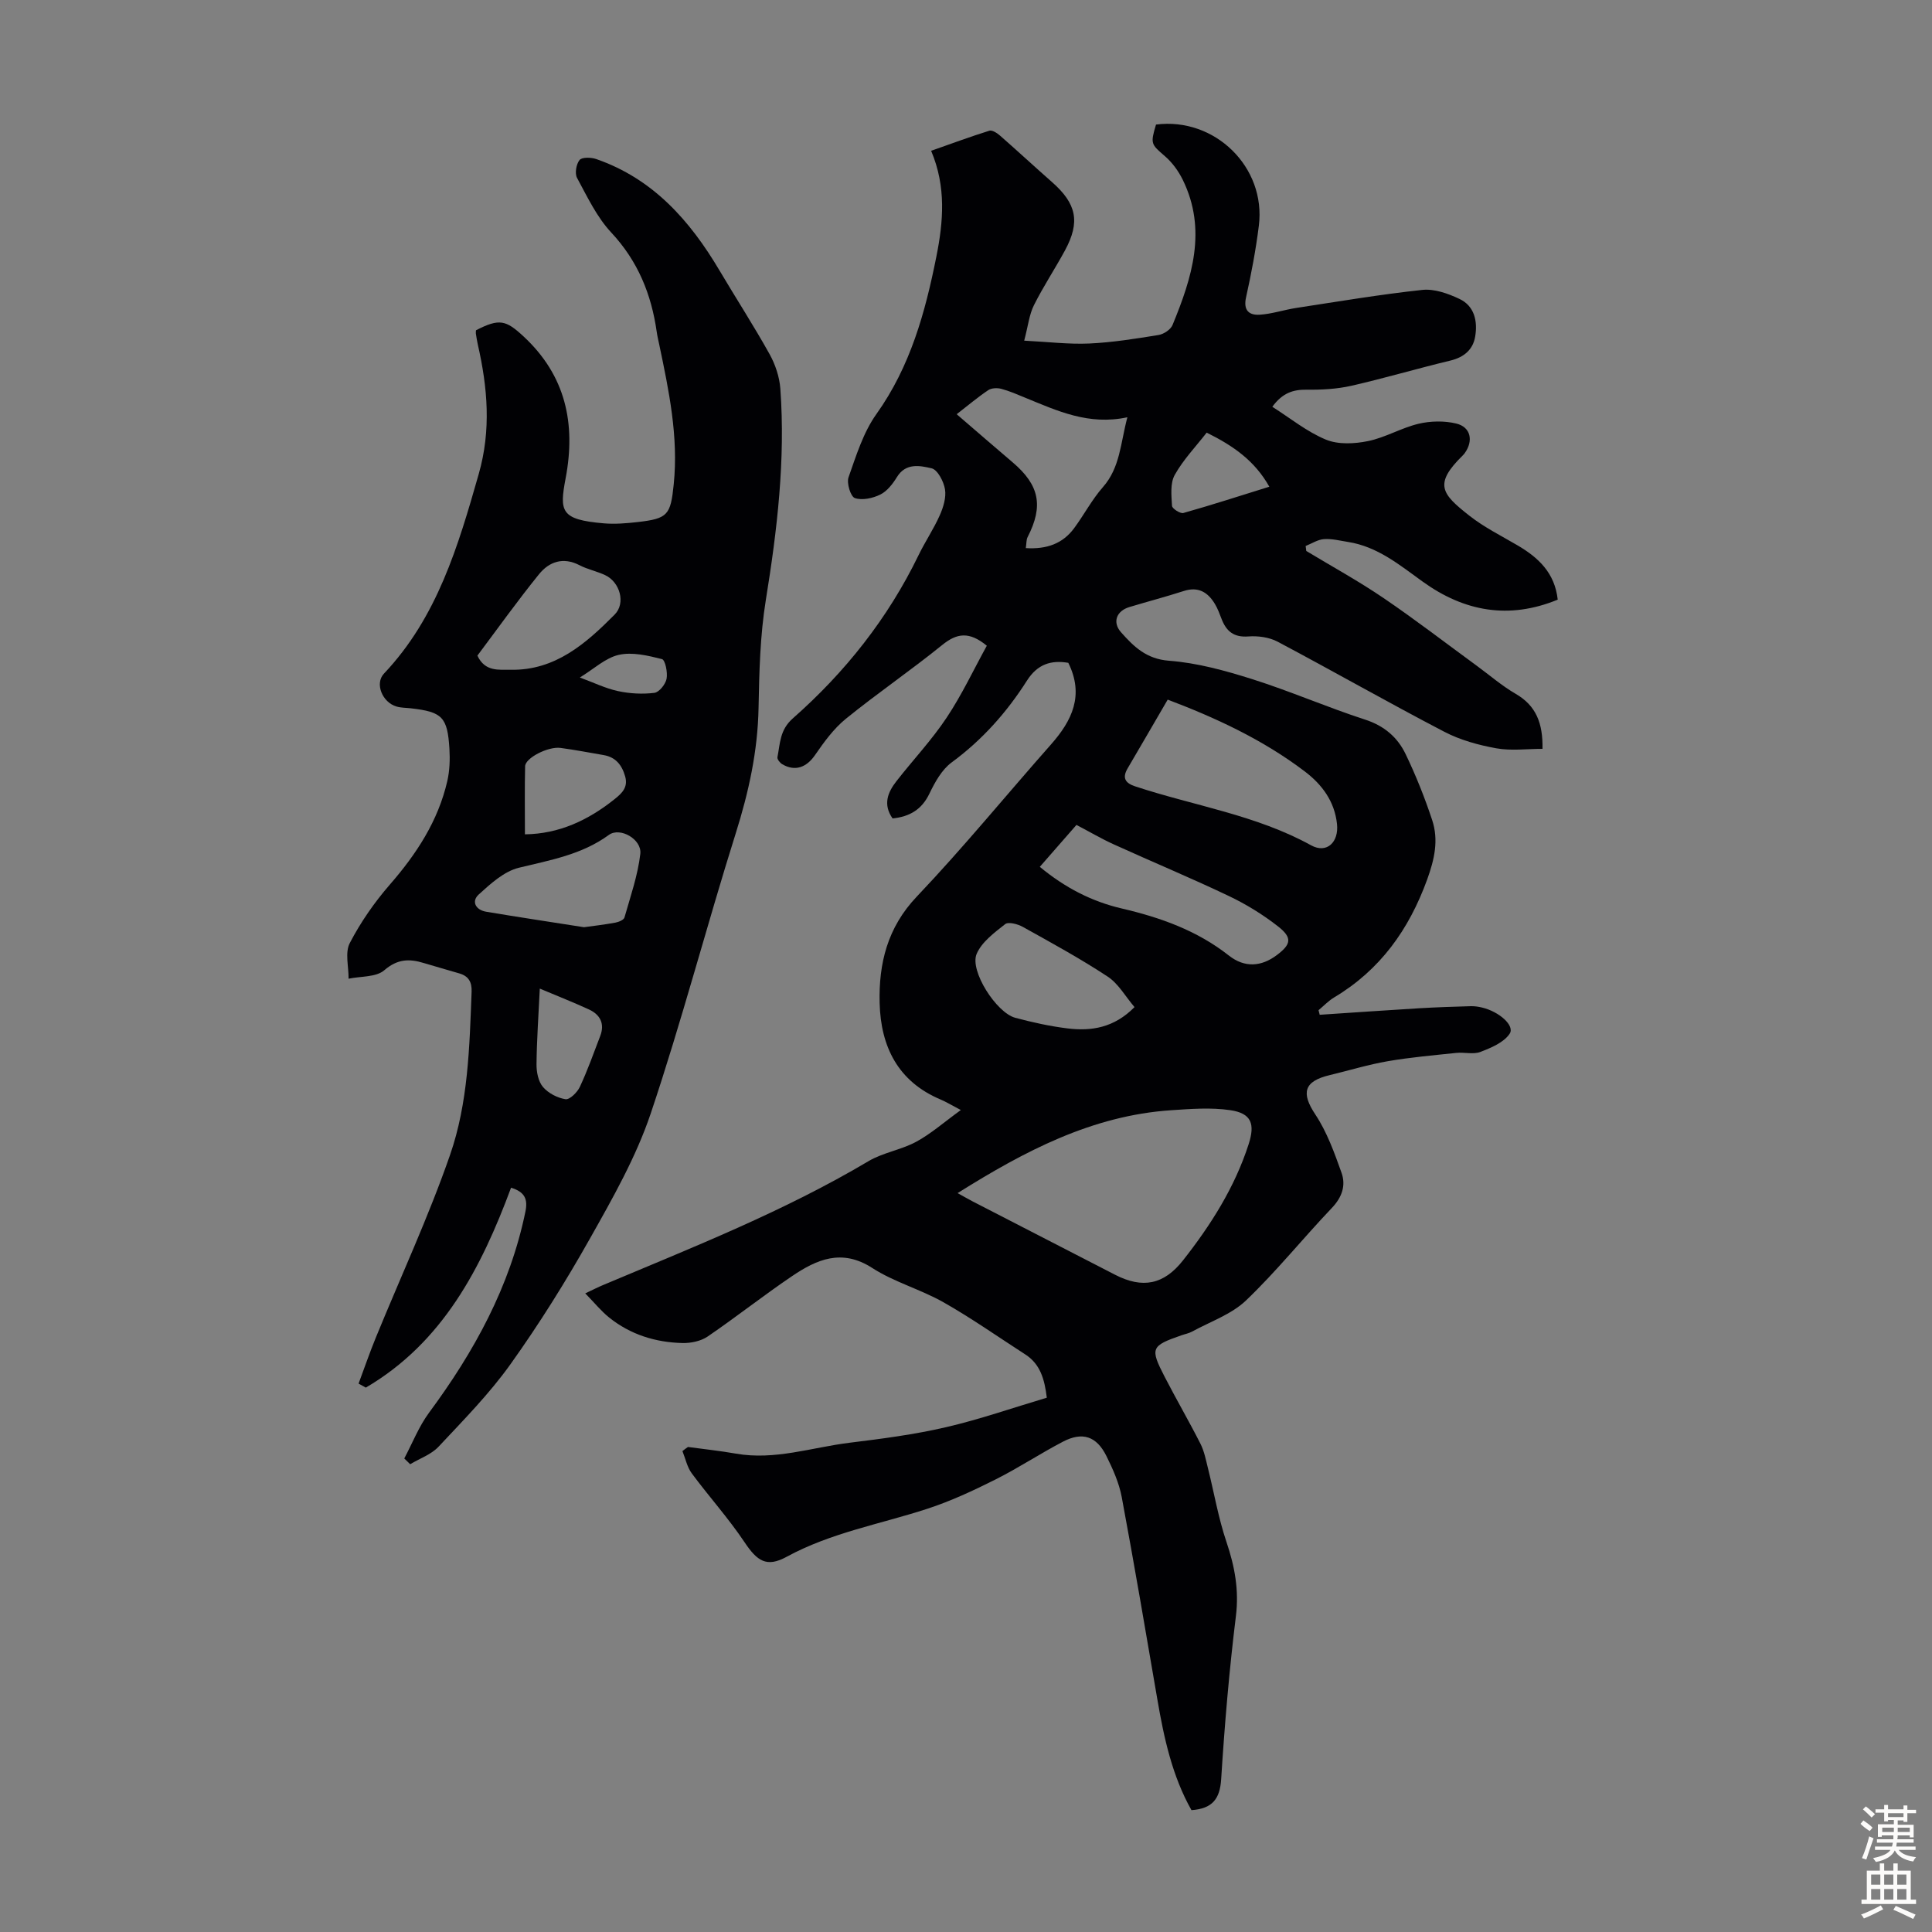
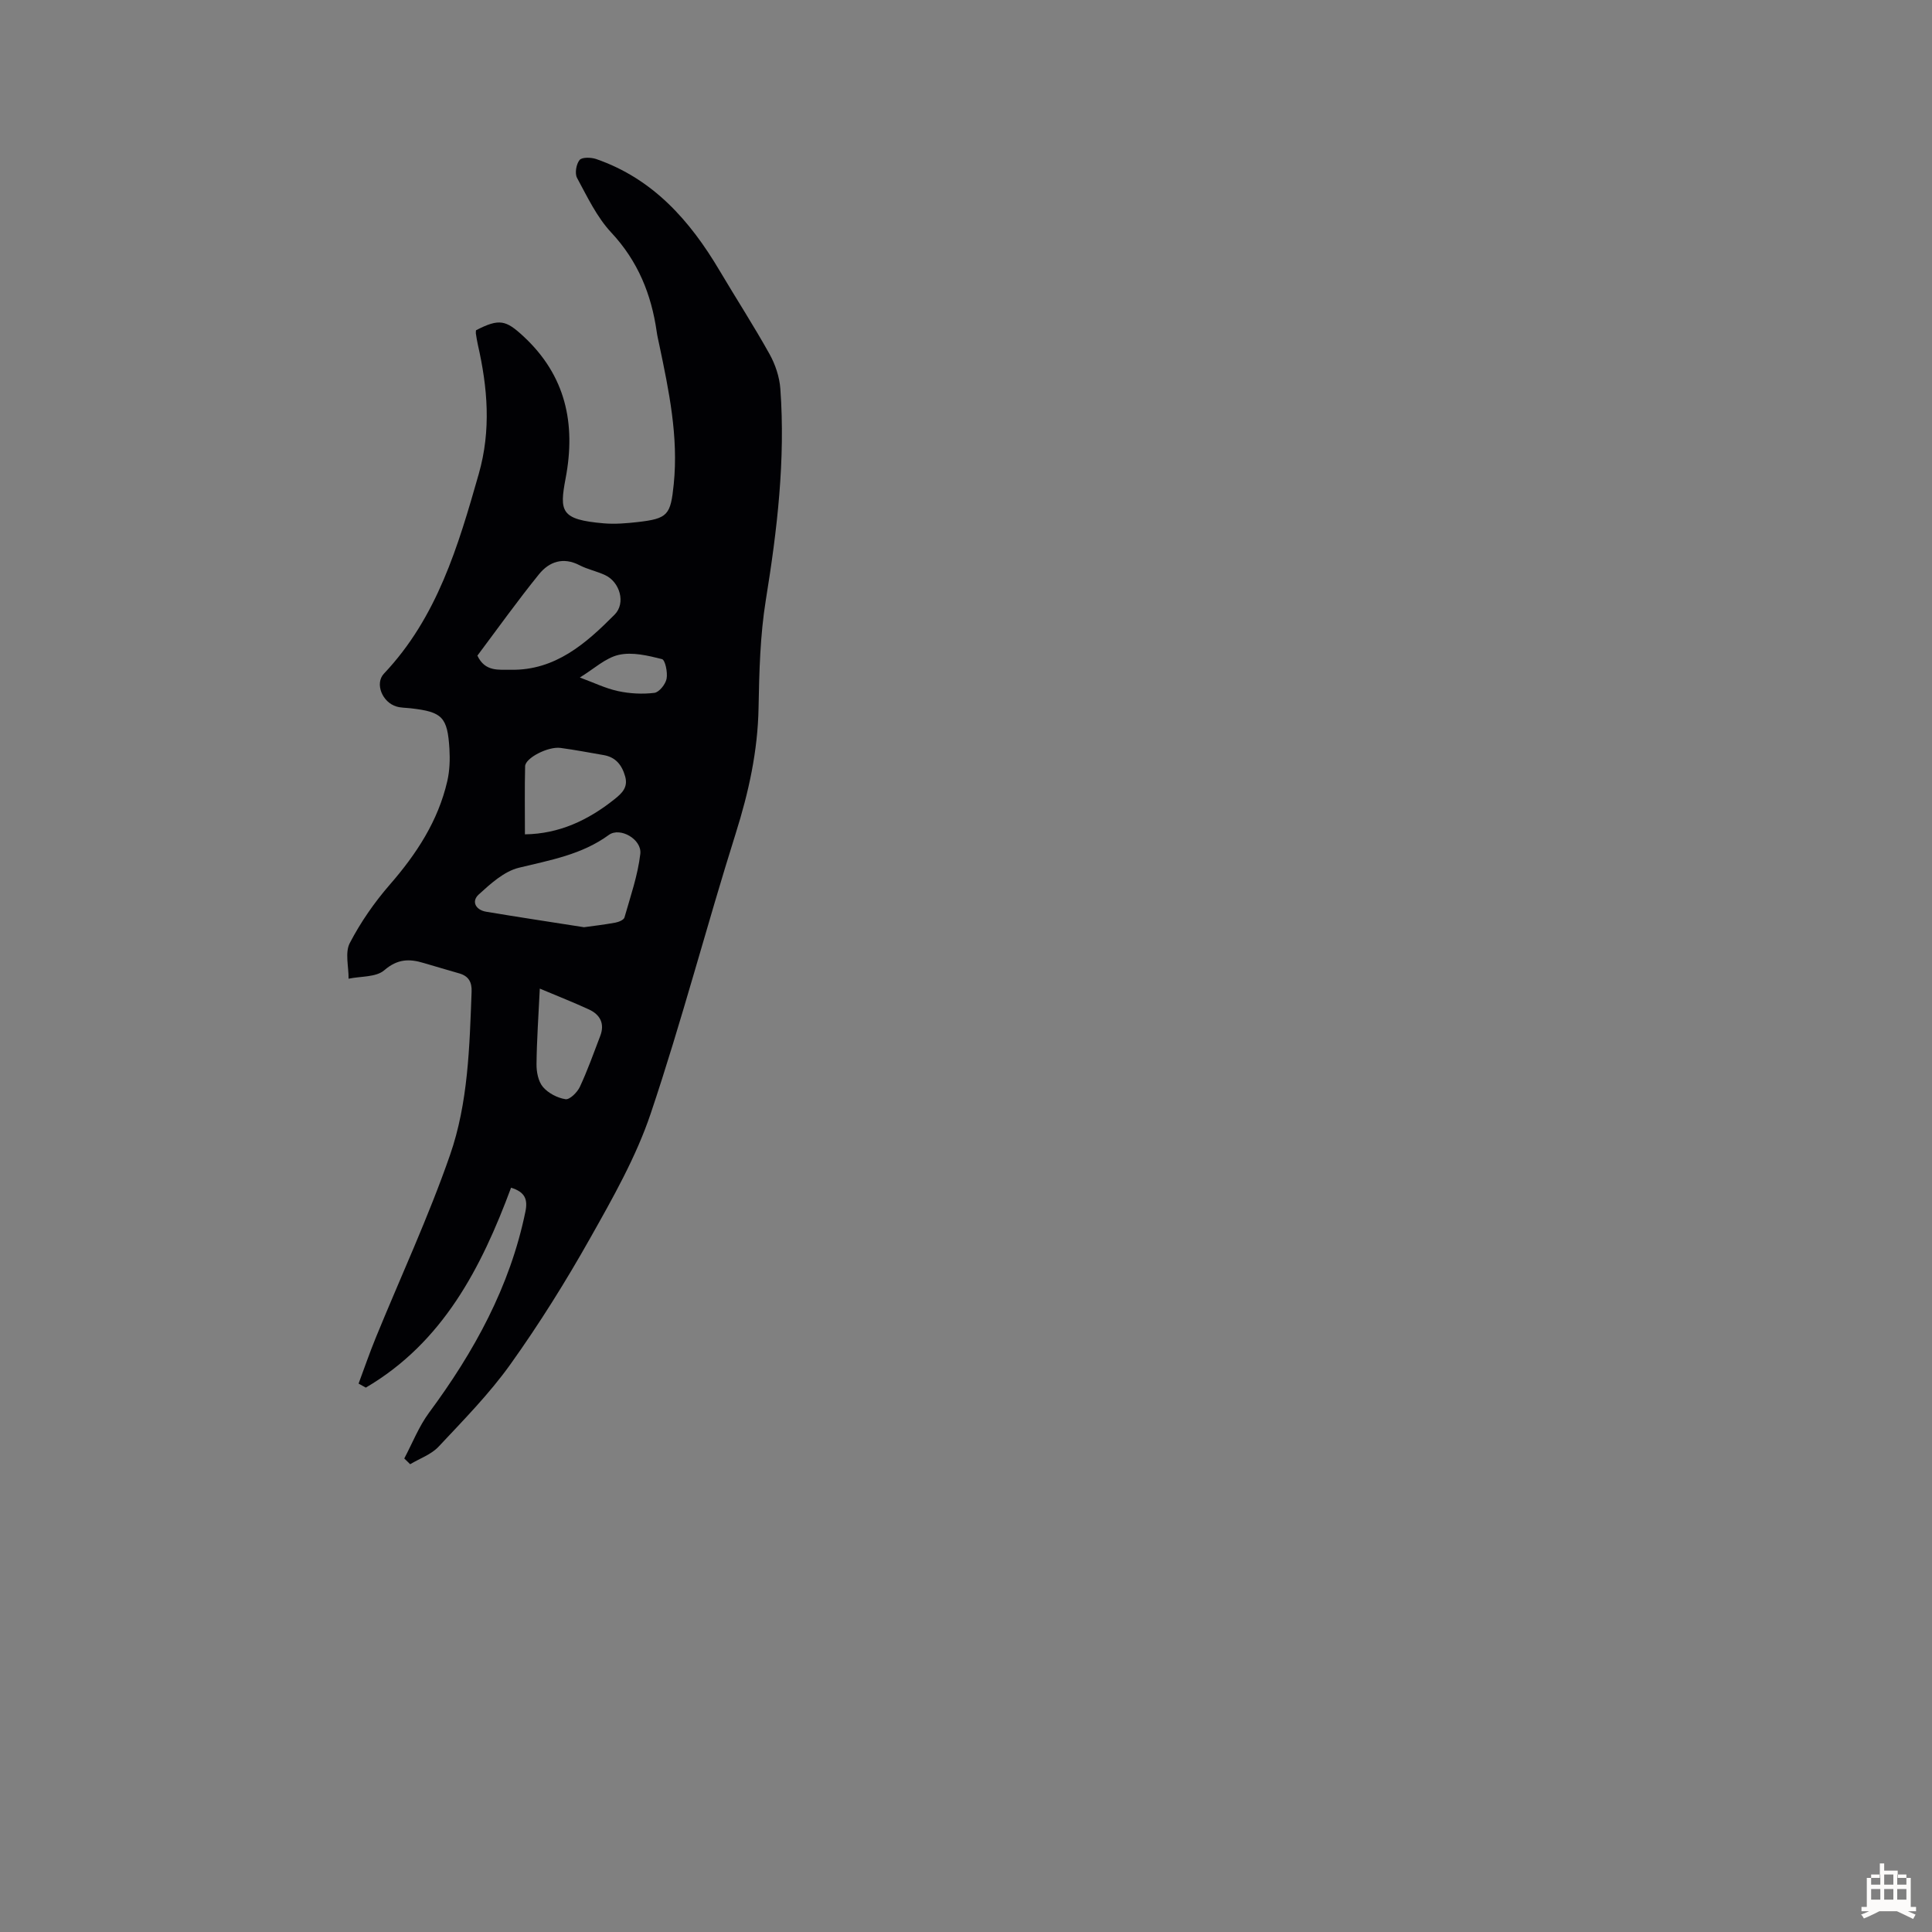
<svg xmlns="http://www.w3.org/2000/svg" enable-background="new 0 0 400 400" viewBox="0 0 400 400">
  <rect x="0" y="0" width="400" height="400" fill="#808080" stroke="none" />
-   <path d="m142.44 299.58c3.31.45 6.64.8 9.93 1.38 8.07 1.42 15.73-1.3 23.56-2.26 6.66-.82 13.35-1.69 19.87-3.2 7.04-1.63 13.9-4.03 20.93-6.12-.47-3.86-1.36-6.97-4.47-8.97-5.62-3.62-11.1-7.49-16.91-10.78-4.75-2.69-10.22-4.18-14.78-7.12-6.3-4.06-11.49-1.75-16.6 1.71-5.93 4.01-11.56 8.47-17.47 12.5-1.4.95-3.46 1.38-5.19 1.34-5.58-.13-10.77-1.74-15.18-5.27-1.67-1.34-3.04-3.05-4.96-5.01 1.74-.82 2.69-1.31 3.68-1.72 18.64-7.85 37.47-15.26 54.94-25.64 3.03-1.8 6.78-2.34 9.9-4.03 3.05-1.65 5.71-4.01 9.24-6.57-2.09-1.1-3.1-1.72-4.17-2.17-8.86-3.72-12.41-10.98-12.64-19.96-.21-8.19 1.59-15.65 7.7-22.07 9.63-10.13 18.49-20.99 27.76-31.47 4.38-4.95 6.93-10.2 3.6-16.92-3.5-.59-6.35.21-8.57 3.7-4.16 6.54-9.25 12.27-15.58 16.92-2.04 1.5-3.47 4.1-4.61 6.47-1.6 3.34-4.13 4.76-7.62 5.13-2.04-2.9-1-5.42.81-7.73 3.44-4.41 7.31-8.51 10.39-13.15 3.17-4.76 5.62-10.01 8.31-14.88-3.65-3-6.19-2.61-9.2-.18-6.52 5.28-13.47 10.02-19.99 15.31-2.52 2.05-4.53 4.83-6.4 7.54-1.75 2.52-4.1 3.43-6.77 1.86-.47-.28-1.07-1.03-.99-1.44.56-2.85.47-5.65 3.18-8.04 10.84-9.55 19.7-20.72 26.04-33.8 1.36-2.81 3.14-5.43 4.4-8.28.73-1.65 1.35-3.67 1.07-5.36-.27-1.62-1.53-4.05-2.77-4.34-2.37-.55-5.34-1.2-7.19 1.83-.86 1.4-2.03 2.91-3.43 3.6-1.56.77-3.74 1.25-5.27.73-.87-.29-1.74-3.09-1.31-4.3 1.59-4.5 3.05-9.28 5.77-13.09 7.04-9.87 10.12-21.09 12.42-32.63 1.43-7.17 2.07-14.42-1.09-21.88 4.13-1.45 8.06-2.91 12.06-4.16.58-.18 1.61.49 2.21 1.02 3.62 3.17 7.15 6.44 10.75 9.61 5.1 4.49 5.89 8.24 2.69 14.16-2.07 3.82-4.49 7.46-6.43 11.35-.96 1.92-1.19 4.2-2.01 7.33 4.95.25 9.23.78 13.48.59 4.79-.22 9.57-.99 14.32-1.76 1.08-.17 2.52-1.12 2.91-2.07 4.02-9.76 7.2-19.68 2.12-30.06-.89-1.81-2.17-3.58-3.69-4.89-2.87-2.49-3.05-2.54-1.85-6.55 12.16-1.57 22.81 8.81 21.29 20.94-.62 4.98-1.56 9.94-2.65 14.84-.6 2.71.64 3.72 2.82 3.59 2.53-.16 5.02-1.01 7.55-1.4 8.7-1.33 17.39-2.8 26.14-3.74 2.48-.26 5.31.75 7.66 1.86 3.14 1.47 3.8 4.65 3.27 7.79-.45 2.73-2.33 4.31-5.16 4.99-6.85 1.64-13.61 3.65-20.47 5.21-3 .68-6.17.85-9.25.81-2.82-.04-5.02.67-7.12 3.54 3.74 2.37 7.17 5.18 11.1 6.8 2.55 1.05 5.92.88 8.73.3 3.57-.73 6.87-2.73 10.43-3.58 2.49-.59 5.34-.65 7.82-.05 3.01.72 3.59 3.56 1.77 6.11-.13.18-.28.35-.44.51-6.06 5.95-4.34 7.95 1.39 12.46 3.05 2.4 6.6 4.16 9.97 6.14 4.31 2.53 7.71 5.68 8.32 11.24-10.14 4.17-19.38 2.44-27.93-3.71-4.82-3.47-9.39-7.29-15.51-8.24-1.65-.26-3.33-.7-4.96-.58-1.29.09-2.53.92-3.79 1.42.04.34.09.68.13 1.03 5.35 3.23 10.84 6.24 16 9.75 6.55 4.45 12.83 9.29 19.22 13.96 2.71 1.98 5.27 4.21 8.15 5.88 4.22 2.45 5.63 6.07 5.54 11.38-3.25 0-6.5.44-9.56-.11-3.7-.67-7.49-1.71-10.8-3.44-11.59-6.04-22.95-12.52-34.49-18.64-1.74-.92-4.05-1.23-6.05-1.08-3.03.23-4.58-1.09-5.56-3.66-.4-1.04-.79-2.11-1.36-3.06-1.47-2.44-3.45-3.66-6.45-2.69-3.72 1.2-7.51 2.19-11.25 3.32-2.71.81-3.58 3.16-1.73 5.24 2.64 2.97 5.24 5.53 9.94 5.88 5.81.44 11.61 2.04 17.21 3.81 7.88 2.49 15.49 5.82 23.35 8.37 3.97 1.28 6.73 3.66 8.41 7.15 2.12 4.41 3.95 8.99 5.49 13.64 1.38 4.15.49 8.13-1.04 12.35-3.77 10.36-9.72 18.69-19.24 24.38-1.19.71-2.17 1.76-3.24 2.65.08.32.16.63.24.95 6.86-.45 13.71-.94 20.57-1.35 3.57-.21 7.15-.33 10.72-.43.77-.02 1.57.1 2.32.28 3.55.84 6.83 3.75 5.72 5.42-1.21 1.82-3.83 2.91-6.06 3.77-1.46.56-3.32.03-4.97.2-4.74.5-9.5.91-14.2 1.72-4.06.7-8.02 1.92-12.03 2.88-5.38 1.28-5.94 3.7-2.97 8.16 2.41 3.63 3.94 7.91 5.42 12.06.93 2.61.12 5.06-2 7.28-6.01 6.31-11.49 13.15-17.78 19.16-3.02 2.88-7.38 4.37-11.16 6.44-.68.37-1.47.51-2.21.77-6.31 2.2-6.53 2.65-3.47 8.59 2.4 4.66 5.04 9.19 7.41 13.86.79 1.56 1.13 3.37 1.56 5.09 1.27 5.08 2.15 10.29 3.82 15.23 1.71 5.06 2.63 9.94 1.96 15.37-1.38 11.21-2.34 22.48-3.05 33.76-.26 4.11-1.84 6.11-6.15 6.41-3.96-7-5.69-14.89-7.06-22.92-2.4-13.98-4.78-27.97-7.38-41.91-.55-2.92-1.82-5.76-3.15-8.45-2.05-4.15-4.98-5.12-9.03-3-4.73 2.47-9.21 5.44-13.97 7.83-4.57 2.29-9.26 4.48-14.11 6.06-9.75 3.18-19.94 4.94-29.12 9.94-4.16 2.27-6.1.87-8.69-2.99-3.33-4.98-7.38-9.47-10.95-14.29-.96-1.3-1.3-3.06-1.93-4.61.38-.31.76-.58 1.15-.85zm55.82-52.56c1.21.67 2.15 1.21 3.1 1.71 9.83 5.07 19.66 10.14 29.5 15.19 5.71 2.94 10.11 2.05 14.06-2.96 5.76-7.32 10.71-15.11 13.6-24.07 1.35-4.19.6-6.39-3.8-7.04-4-.59-8.17-.26-12.24.01-16.38 1.1-30.35 8.46-44.22 17.16zm43.5-102.17c-2.96 5.08-5.61 9.66-8.29 14.22-1.14 1.94-.57 3.03 1.53 3.73 12.15 4.02 25 5.9 36.44 12.21 3.27 1.8 5.78-.66 5.37-4.42-.5-4.68-3.1-8.16-6.64-10.85-8.78-6.68-18.71-11.22-28.41-14.89zm-29.38-31.37c4.33.27 7.65-.92 10.02-4.14 2.05-2.78 3.68-5.91 5.95-8.49 3.57-4.06 3.63-9.08 5.06-14.46-7.99 1.73-14.51-1.33-21.11-4.03-1.65-.68-3.3-1.41-5.01-1.86-.83-.22-2.02-.17-2.69.28-2.2 1.48-4.23 3.2-6.53 4.98 4.01 3.45 7.8 6.74 11.62 9.99 5.52 4.7 6.37 9.01 3.07 15.44-.29.54-.22 1.26-.38 2.29zm2.9 65.99c5.24 4.34 10.78 7.18 16.96 8.62 8.02 1.87 15.6 4.56 22.19 9.75 3.28 2.58 6.73 2.3 9.91-.09 2.99-2.24 3.27-3.6.25-5.96-3.13-2.45-6.6-4.58-10.19-6.29-7.84-3.74-15.87-7.07-23.78-10.67-2.61-1.18-5.09-2.65-7.75-4.04-2.56 2.94-4.98 5.69-7.59 8.68zm19.61 29.04c-1.89-2.21-3.33-4.85-5.55-6.31-5.66-3.73-11.63-6.99-17.56-10.29-1.05-.59-2.99-1.11-3.67-.58-2.24 1.77-4.86 3.7-5.91 6.17-1.48 3.5 4.09 12.17 7.99 13.22 3.55.95 7.18 1.75 10.82 2.2 4.93.6 9.62-.1 13.88-4.41zm14.94-118.94c-2.27 2.92-4.86 5.61-6.62 8.77-.96 1.73-.68 4.25-.56 6.39.03.57 1.72 1.66 2.35 1.48 5.87-1.65 11.67-3.54 17.8-5.44-3-5.34-7.38-8.43-12.97-11.2z" fill="#010104" />
  <path d="m83.7 301.96c1.68-3.17 3.01-6.6 5.11-9.45 9.34-12.62 16.77-26.09 19.97-41.65.53-2.59-.11-4.07-2.97-4.96-6.17 16.62-14.14 32.05-30.07 41.39-.5-.28-1-.55-1.5-.83 1.18-3.17 2.28-6.37 3.56-9.5 5.15-12.6 10.91-24.98 15.37-37.82 3.76-10.81 4.04-22.39 4.47-33.81.08-2-.62-3.22-2.49-3.78-2.46-.74-4.94-1.41-7.39-2.16-3-.92-5.46-.88-8.2 1.49-1.7 1.47-4.88 1.22-7.39 1.75.03-2.49-.78-5.41.25-7.38 2.24-4.31 5.09-8.42 8.29-12.1 5.53-6.35 10-13.18 11.9-21.44.49-2.14.57-4.45.44-6.66-.4-6.6-1.49-7.66-7.96-8.4-1-.12-2.04-.09-2.99-.37-2.96-.86-4.54-4.77-2.61-6.81 11.04-11.67 15.37-26.42 19.63-41.34 2.59-9.08 1.84-17.87-.19-26.78-.17-.76-.29-1.54-.41-2.31-.03-.21.02-.44.03-.66 4.84-2.5 6.2-2.1 9.81 1.24 8.77 8.12 10.89 18.09 8.75 29.39-1.31 6.91-1.04 8.57 7.88 9.34 2.32.2 4.69 0 7.01-.26 6.29-.72 6.84-1.46 7.49-7.84 1-9.85-1-19.37-3-28.9-.18-.87-.4-1.75-.52-2.63-1.11-7.79-3.89-14.66-9.42-20.58-2.99-3.2-4.96-7.4-7.08-11.31-.5-.93-.17-2.86.53-3.71.51-.61 2.39-.55 3.44-.19 11.77 4.08 19.42 12.75 25.55 23.11 3.42 5.77 7.07 11.41 10.33 17.26 1.2 2.15 2.06 4.73 2.24 7.17 1.07 14.71-.65 29.22-3 43.73-1.19 7.35-1.37 14.91-1.51 22.39-.17 8.94-2.04 17.42-4.72 25.93-6.07 19.28-11.17 38.88-17.61 58.03-3.03 9-7.85 17.49-12.55 25.83-5.04 8.95-10.52 17.72-16.49 26.08-4.37 6.12-9.73 11.56-14.89 17.07-1.52 1.62-3.89 2.43-5.87 3.62-.4-.41-.81-.8-1.22-1.19zm37.21-109.99c1.89-.26 4.21-.53 6.5-.95.69-.13 1.74-.56 1.88-1.07 1.24-4.36 2.76-8.71 3.28-13.17.35-3.01-4.19-5.61-6.51-3.92-5.62 4.1-12.13 5.21-18.64 6.8-3.06.75-5.85 3.3-8.31 5.54-1.56 1.43-.63 3.19 1.53 3.56 6.6 1.11 13.21 2.1 20.27 3.21zm-22.07-56.23c1.59 3.4 4.46 2.88 6.89 2.93 9.23.17 15.58-5.44 21.52-11.42 2.36-2.37 1.09-6.76-1.97-8.18-1.71-.8-3.63-1.18-5.3-2.05-3.39-1.76-6.28-.72-8.37 1.85-4.47 5.52-8.61 11.32-12.77 16.87zm9.84 37c7.05-.09 13.07-2.9 18.53-7.26 1.54-1.23 2.87-2.45 2.22-4.74-.67-2.35-1.95-3.98-4.46-4.41-2.97-.51-5.93-1.08-8.91-1.48-2.58-.35-7.3 2.08-7.34 3.79-.11 4.55-.04 9.11-.04 14.1zm3.08 31.94c-.27 5.66-.63 10.65-.68 15.64-.02 1.6.36 3.58 1.33 4.72 1.09 1.29 3 2.28 4.68 2.54.86.13 2.43-1.42 2.96-2.55 1.6-3.43 2.87-7.01 4.22-10.54.98-2.56-.02-4.43-2.35-5.5-3.13-1.44-6.33-2.7-10.16-4.31zm8.29-64.41c2.86 1.05 5.3 2.25 7.88 2.81 2.44.53 5.07.67 7.54.37 1-.12 2.32-1.78 2.54-2.92.25-1.32-.29-3.91-.96-4.07-2.9-.73-6.13-1.51-8.93-.88-2.76.62-5.15 2.91-8.07 4.69z" fill="#010104" />
  <g fill="#fcfbfa">
-     <path d="m385.2 377.6.6-.7c.6.4 1.3.9 1.9 1.5l-.6.7c-.8-.5-1.4-1-1.9-1.5zm.3 7.1c.6-1.4 1.1-2.9 1.5-4.5.3.1.6.3.9.4-.5 1.4-1 2.9-1.5 4.4zm.2-10.1.6-.6c.7.5 1.3 1.1 1.9 1.6l-.7.7c-.6-.6-1.2-1.2-1.8-1.7zm8.4-.8h.8v.9h1.8v.7h-1.8v1.8h-.8v-.3h-1.2v.9h3.3v2.6h-.8v-.4h-2.5c0 .3 0 .6-.1.8h3.4v.7h-3.5c0 .3-.1.6-.1.8h4v.7h-3.5c.7.9 1.9 1.3 3.6 1.5-.2.2-.4.5-.6.9-1.9-.3-3.2-1.1-3.8-2.3-.5 1.1-1.8 2-3.9 2.4-.2-.3-.4-.5-.6-.8 1.9-.4 3.1-.9 3.6-1.7h-3.2v-.7h3.5c.1-.2.1-.5.2-.8h-3.3v-.7h3.4c0-.2 0-.5 0-.8h-2.4v.3h-.8v-2.6h3.3v-.9h-1.2v.3h-.8v-1.8h-1.8v-.7h1.8v-.9h.8v.9h3.2zm-4.4 5.5h2.4c0-.3 0-.6 0-.9h-2.4zm1.2-3.1h3.2v-.8h-3.2zm4.4 2.2h-2.4v.9h2.5v-.9z" />
-     <path d="m389.2 385.8h.9v1.5h1.9v-1.5h.9v1.5h2.7v6h1.1v.9h-11.3v-.9h1.1v-6h2.7zm.2 8.7.5.8c-1.2.6-2.5 1.3-4 1.9-.2-.3-.3-.6-.6-.8 1.6-.6 3-1.3 4.1-1.9zm-2-4.3h1.9v-2.1h-1.9zm0 3.1h1.9v-2.2h-1.9zm2.7-3.1h1.9v-2.1h-1.9zm0 3.1h1.9v-2.2h-1.9zm2.4 1.3c1.4.6 2.7 1.2 4.1 1.8l-.5.9c-1.5-.7-2.8-1.4-4.1-1.9zm2.2-6.5h-1.9v2.1h1.9zm-1.9 5.2h1.9v-2.2h-1.9z" />
+     <path d="m389.2 385.8h.9v1.5h1.9h.9v1.5h2.7v6h1.1v.9h-11.3v-.9h1.1v-6h2.7zm.2 8.7.5.8c-1.2.6-2.5 1.3-4 1.9-.2-.3-.3-.6-.6-.8 1.6-.6 3-1.3 4.1-1.9zm-2-4.3h1.9v-2.1h-1.9zm0 3.1h1.9v-2.2h-1.9zm2.7-3.1h1.9v-2.1h-1.9zm0 3.1h1.9v-2.2h-1.9zm2.4 1.3c1.4.6 2.7 1.2 4.1 1.8l-.5.9c-1.5-.7-2.8-1.4-4.1-1.9zm2.2-6.5h-1.9v2.1h1.9zm-1.9 5.2h1.9v-2.2h-1.9z" />
  </g>
</svg>